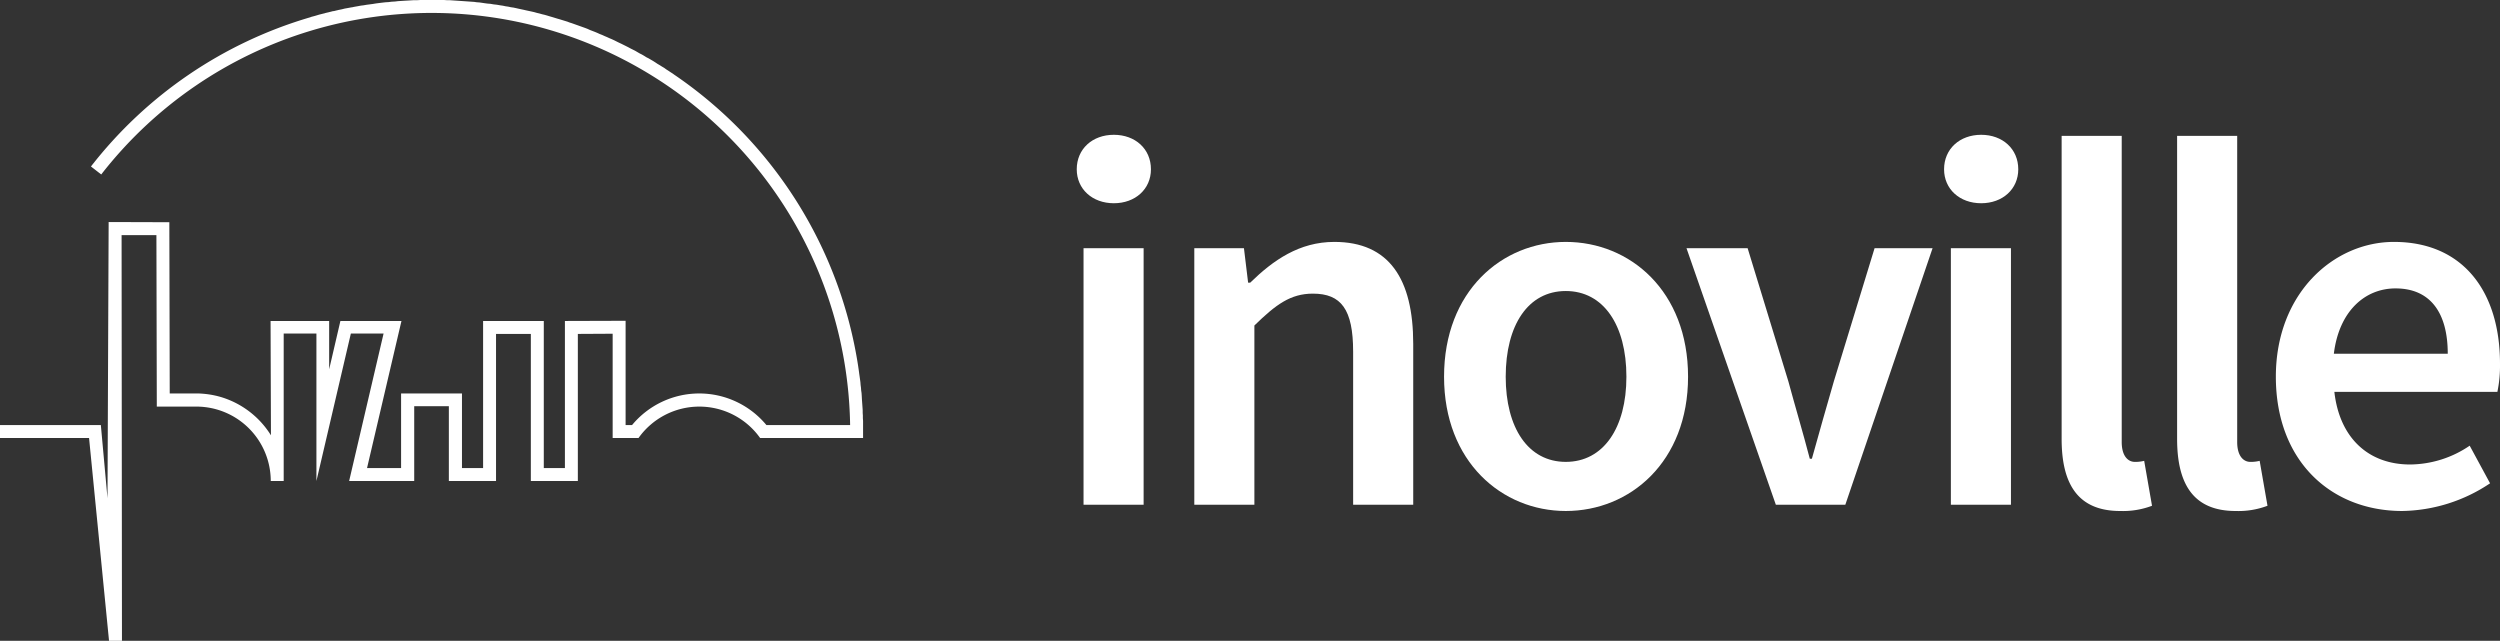
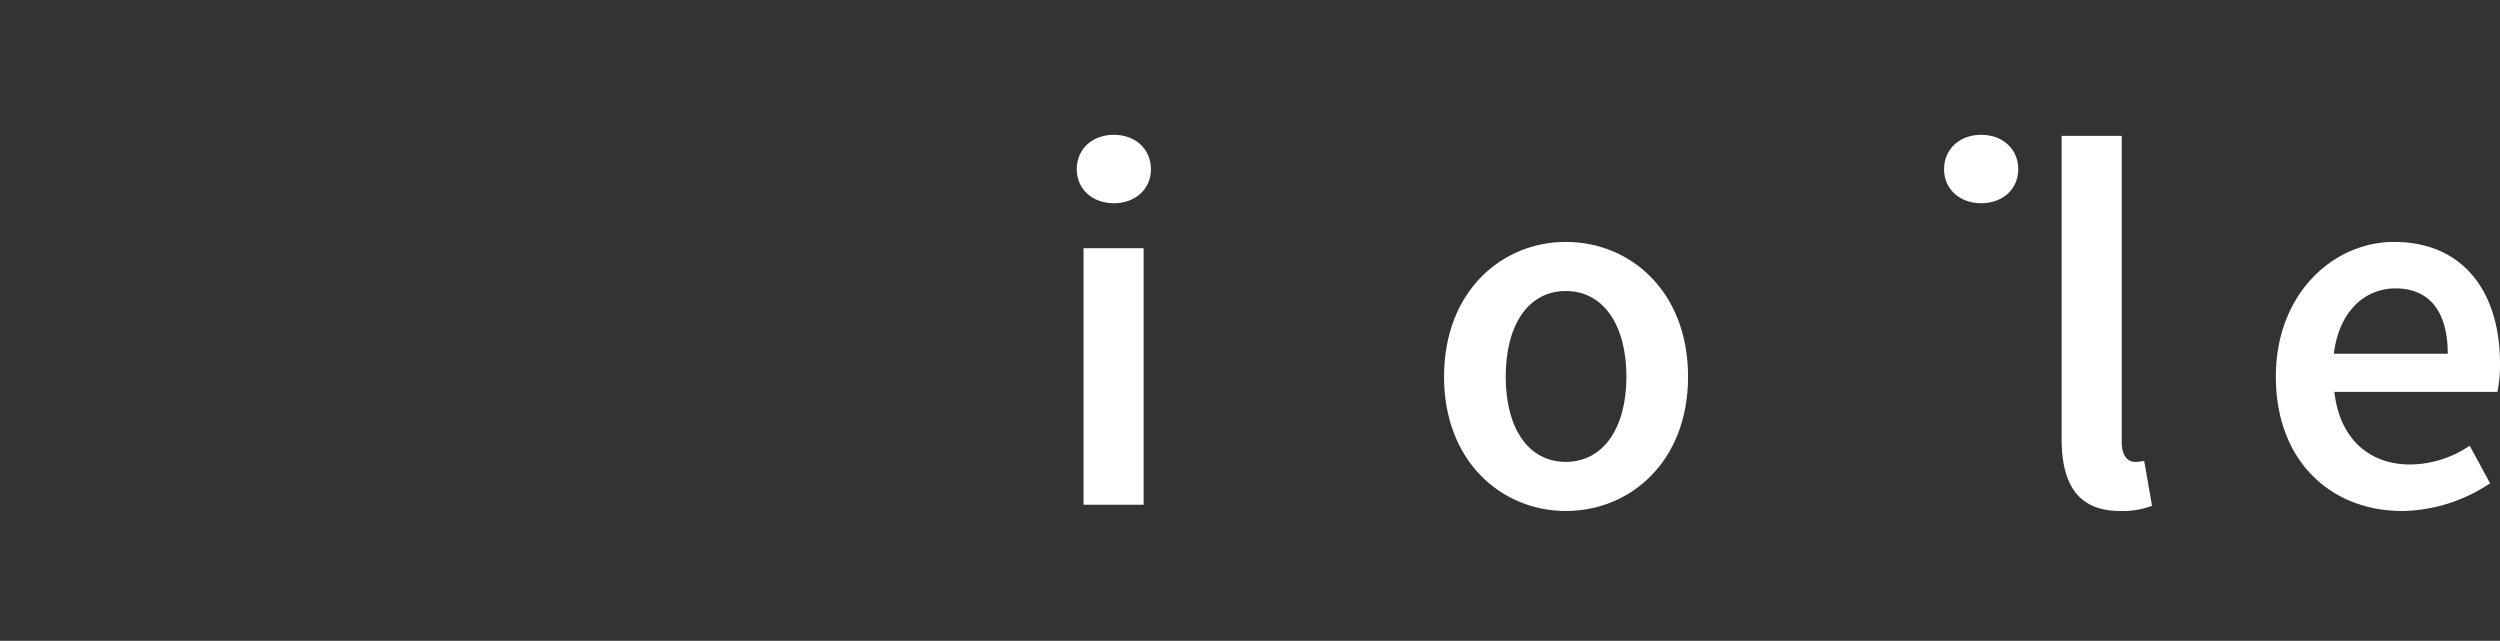
<svg xmlns="http://www.w3.org/2000/svg" id="Ebene_1" data-name="Ebene 1" viewBox="0 0 599.304 153.618">
  <rect x="0" y="0" width="599.304" height="153.618" fill="#333333" stroke="none" />
  <defs>
    <style>.cls-1,.cls-2{fill:#fff;}.cls-2{fill-rule:evenodd;}</style>
  </defs>
  <path class="cls-1" d="M267.012,48.722c5.135,0,8.893-3.382,8.893-8.141,0-4.885-3.758-8.267-8.893-8.267s-8.893,3.382-8.893,8.267C258.12,45.341,261.877,48.722,267.012,48.722Zm-7.265,72.271h14.404V59.494h-14.404Z" />
-   <path class="cls-1" d="M286.3,120.993h14.404V78.031c5.135-5.01,8.642-7.64,14.028-7.64,6.764,0,9.644,3.758,9.644,13.903V120.993h14.404V82.415c0-15.531-5.762-24.424-18.913-24.424-8.392,0-14.654,4.384-20.166,9.77h-.501l-1.002-8.267H286.3Z" />
  <path class="cls-1" d="M346.171,90.306c0,20.416,13.903,32.19,29.184,32.19,15.406,0,29.309-11.774,29.309-32.19,0-20.541-13.903-32.315-29.309-32.315C360.074,57.991,346.171,69.765,346.171,90.306Zm14.78,0c0-12.4,5.386-20.541,14.404-20.541s14.529,8.141,14.529,20.541c0,12.275-5.511,20.416-14.529,20.416S360.95,102.581,360.95,90.306Z" />
-   <path class="cls-1" d="M425.706,120.993h16.659l20.917-61.499H449.379L439.609,91.433c-1.754,6.012-3.507,12.275-5.261,18.537h-.501c-1.628-6.263-3.507-12.525-5.135-18.537l-9.77-31.939H404.288Z" />
-   <path class="cls-1" d="M474.93,48.722c5.135,0,8.893-3.382,8.893-8.141,0-4.885-3.758-8.267-8.893-8.267s-8.893,3.382-8.893,8.267C466.037,45.341,469.795,48.722,474.93,48.722ZM467.666,120.993h14.404V59.494h-14.404Z" />
+   <path class="cls-1" d="M474.93,48.722c5.135,0,8.893-3.382,8.893-8.141,0-4.885-3.758-8.267-8.893-8.267s-8.893,3.382-8.893,8.267C466.037,45.341,469.795,48.722,474.93,48.722ZM467.666,120.993h14.404h-14.404Z" />
  <path class="cls-1" d="M494.218,105.211c0,10.646,3.758,17.285,14.028,17.285a19.666,19.666,0,0,0,7.64-1.253l-1.879-10.772a8.629,8.629,0,0,1-2.255.251c-1.503,0-3.131-1.253-3.131-4.76V32.565H494.218Z" />
-   <path class="cls-1" d="M521.9,105.211c0,10.646,3.758,17.285,14.028,17.285a19.666,19.666,0,0,0,7.64-1.253l-1.879-10.772a8.629,8.629,0,0,1-2.255.251c-1.503,0-3.131-1.253-3.131-4.76V32.565h-14.404Z" />
  <path class="cls-1" d="M545.571,90.306c0,20.291,13.277,32.19,30.311,32.19a38.805,38.805,0,0,0,21.042-6.638l-4.885-9.018a25.692,25.692,0,0,1-14.279,4.509c-9.895,0-16.909-6.263-18.162-17.41h39.079a30.942,30.942,0,0,0,.626-6.764c0-17.16-8.768-29.184-25.426-29.184C559.474,57.991,545.571,70.266,545.571,90.306Zm13.903-5.511c1.253-10.271,7.515-15.657,14.78-15.657,8.392,0,12.525,5.887,12.525,15.657Z" />
  <g id="inoville">
-     <path class="cls-2" d="M68.007,115.076v.228H64.906A17.84,17.84,0,0,0,47.165,97.47h-9.578v-.411l-.093-40.685H29.148l.089,97.242H26.137l-4.789-48.621H0v-3.102H24.174l1.596,17.56.274-66.227,14.549.045.093,41.05H47.482a21.663,21.663,0,0,1,5.199.776,21.317,21.317,0,0,1,12.272,9.259l-.093-27.412H78.907V88.531l2.694-11.585H96.239L87.986,112.203H96.15V94.323h14.595V112.203H115.809V76.945h14.549V112.203h5.064V76.945l14.549-.045v24.994h1.55a20.906,20.906,0,0,1,32.202,0H203.792A100.343,100.343,0,0,0,24.266,41.825l-2.462-1.915A103.445,103.445,0,0,1,74.346,4.15l.367-.137c.592-.136,1.187-.319,1.778-.502l.363-.091.367-.092.363-.091a.841.841,0,0,0,.321-.092l.363-.091.41-.091.73-.183.321-.092.363-.045.367-.091.773-.183.684-.137.367-.091.363-.091.777-.137.727-.137.321-.045.41-.091.777-.137.73-.136L86.707,1.322l.41-.045.777-.136.73-.092.317-.045.367-.045.82-.137L90.858.73l.363-.045.367-.046L92.408.547,93.139.502l.73-.092L94.689.364,95.419.273,96.15.228l.73-.046L97.7.136l.73-.045L99.161.045h.866L100.757,0h5.701l.638.045h.684l.638.045.638.045.684.045.638.046.684.045.641.045.638.045.638.045.684.046.638.091.638.045.641.092L116.219.775,116.903.866l.638.046.777.136.82.092.777.136.638.092.638.136.638.092.638.136.641.092.638.136.592.137.638.136.641.137.592.137.638.136.638.137.595.136.638.183.592.137.641.183.592.136.638.183.595.183.638.183.592.182.595.183.638.183.592.183.595.183.592.182.592.228.321.092c.912.319,1.778.639,2.69.958l.638.228.595.228.592.273.595.228.592.228.549.228.592.273.592.228.595.274.545.228.595.273.545.228.595.273.545.273.549.273.592.274.549.273.549.273.545.273.595.32.545.273.549.273.545.319.549.32.549.273.545.319.502.32.549.273.545.319.549.32.502.319.545.365.549.319.502.32.545.319.502.365.502.319.545.365.502.319.502.365a103.466,103.466,0,0,1,43.922,69.693l.093.639.093.639.089.684.093.639.089.638.093.684.046.639.089.684.046.639.093.639.046.684.043.82.046.639.046.639.046.639.046.684V98.976l.043.638v.639l.046.639v4.105H182.216a17.871,17.871,0,0,0-29.145,0h-6.204V80.001l-8.345.046v35.257H127.255V80.047h-8.345v35.257H107.599V97.38H99.296v17.925H83.696l8.256-35.349H84.109l-8.256,35.349V79.956h-7.846v33.798h0Z" />
-   </g>
+     </g>
</svg>